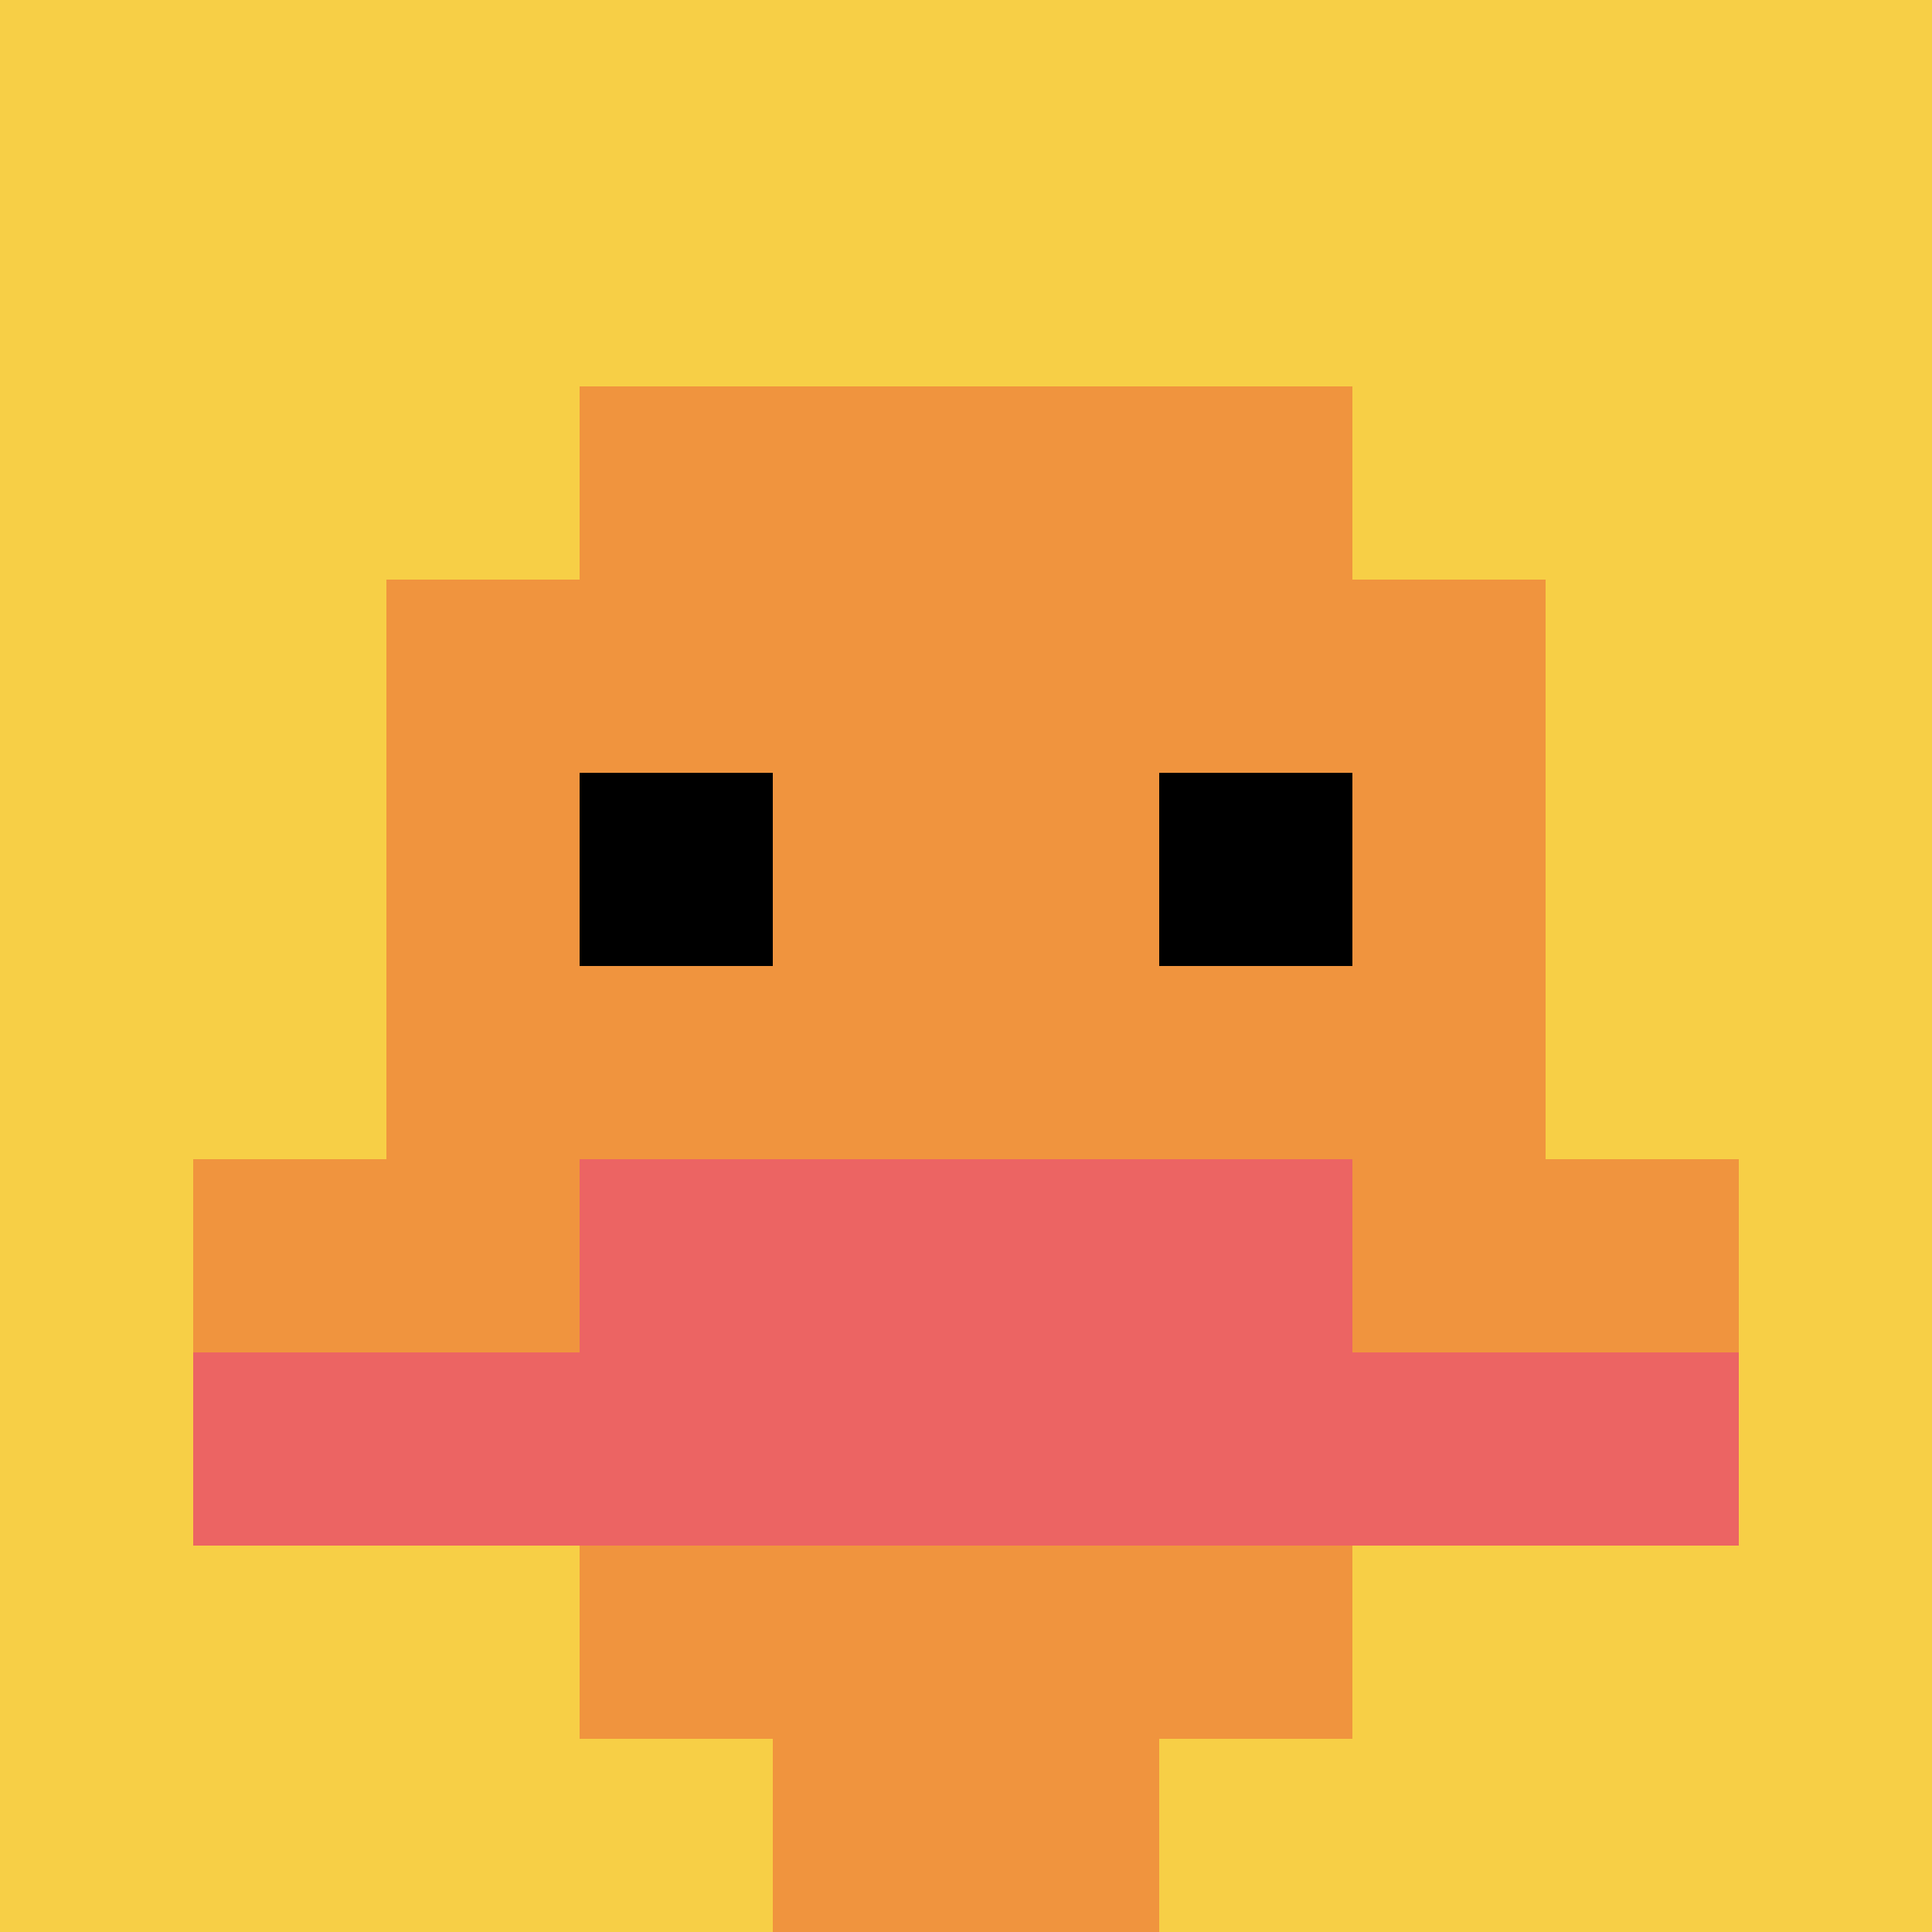
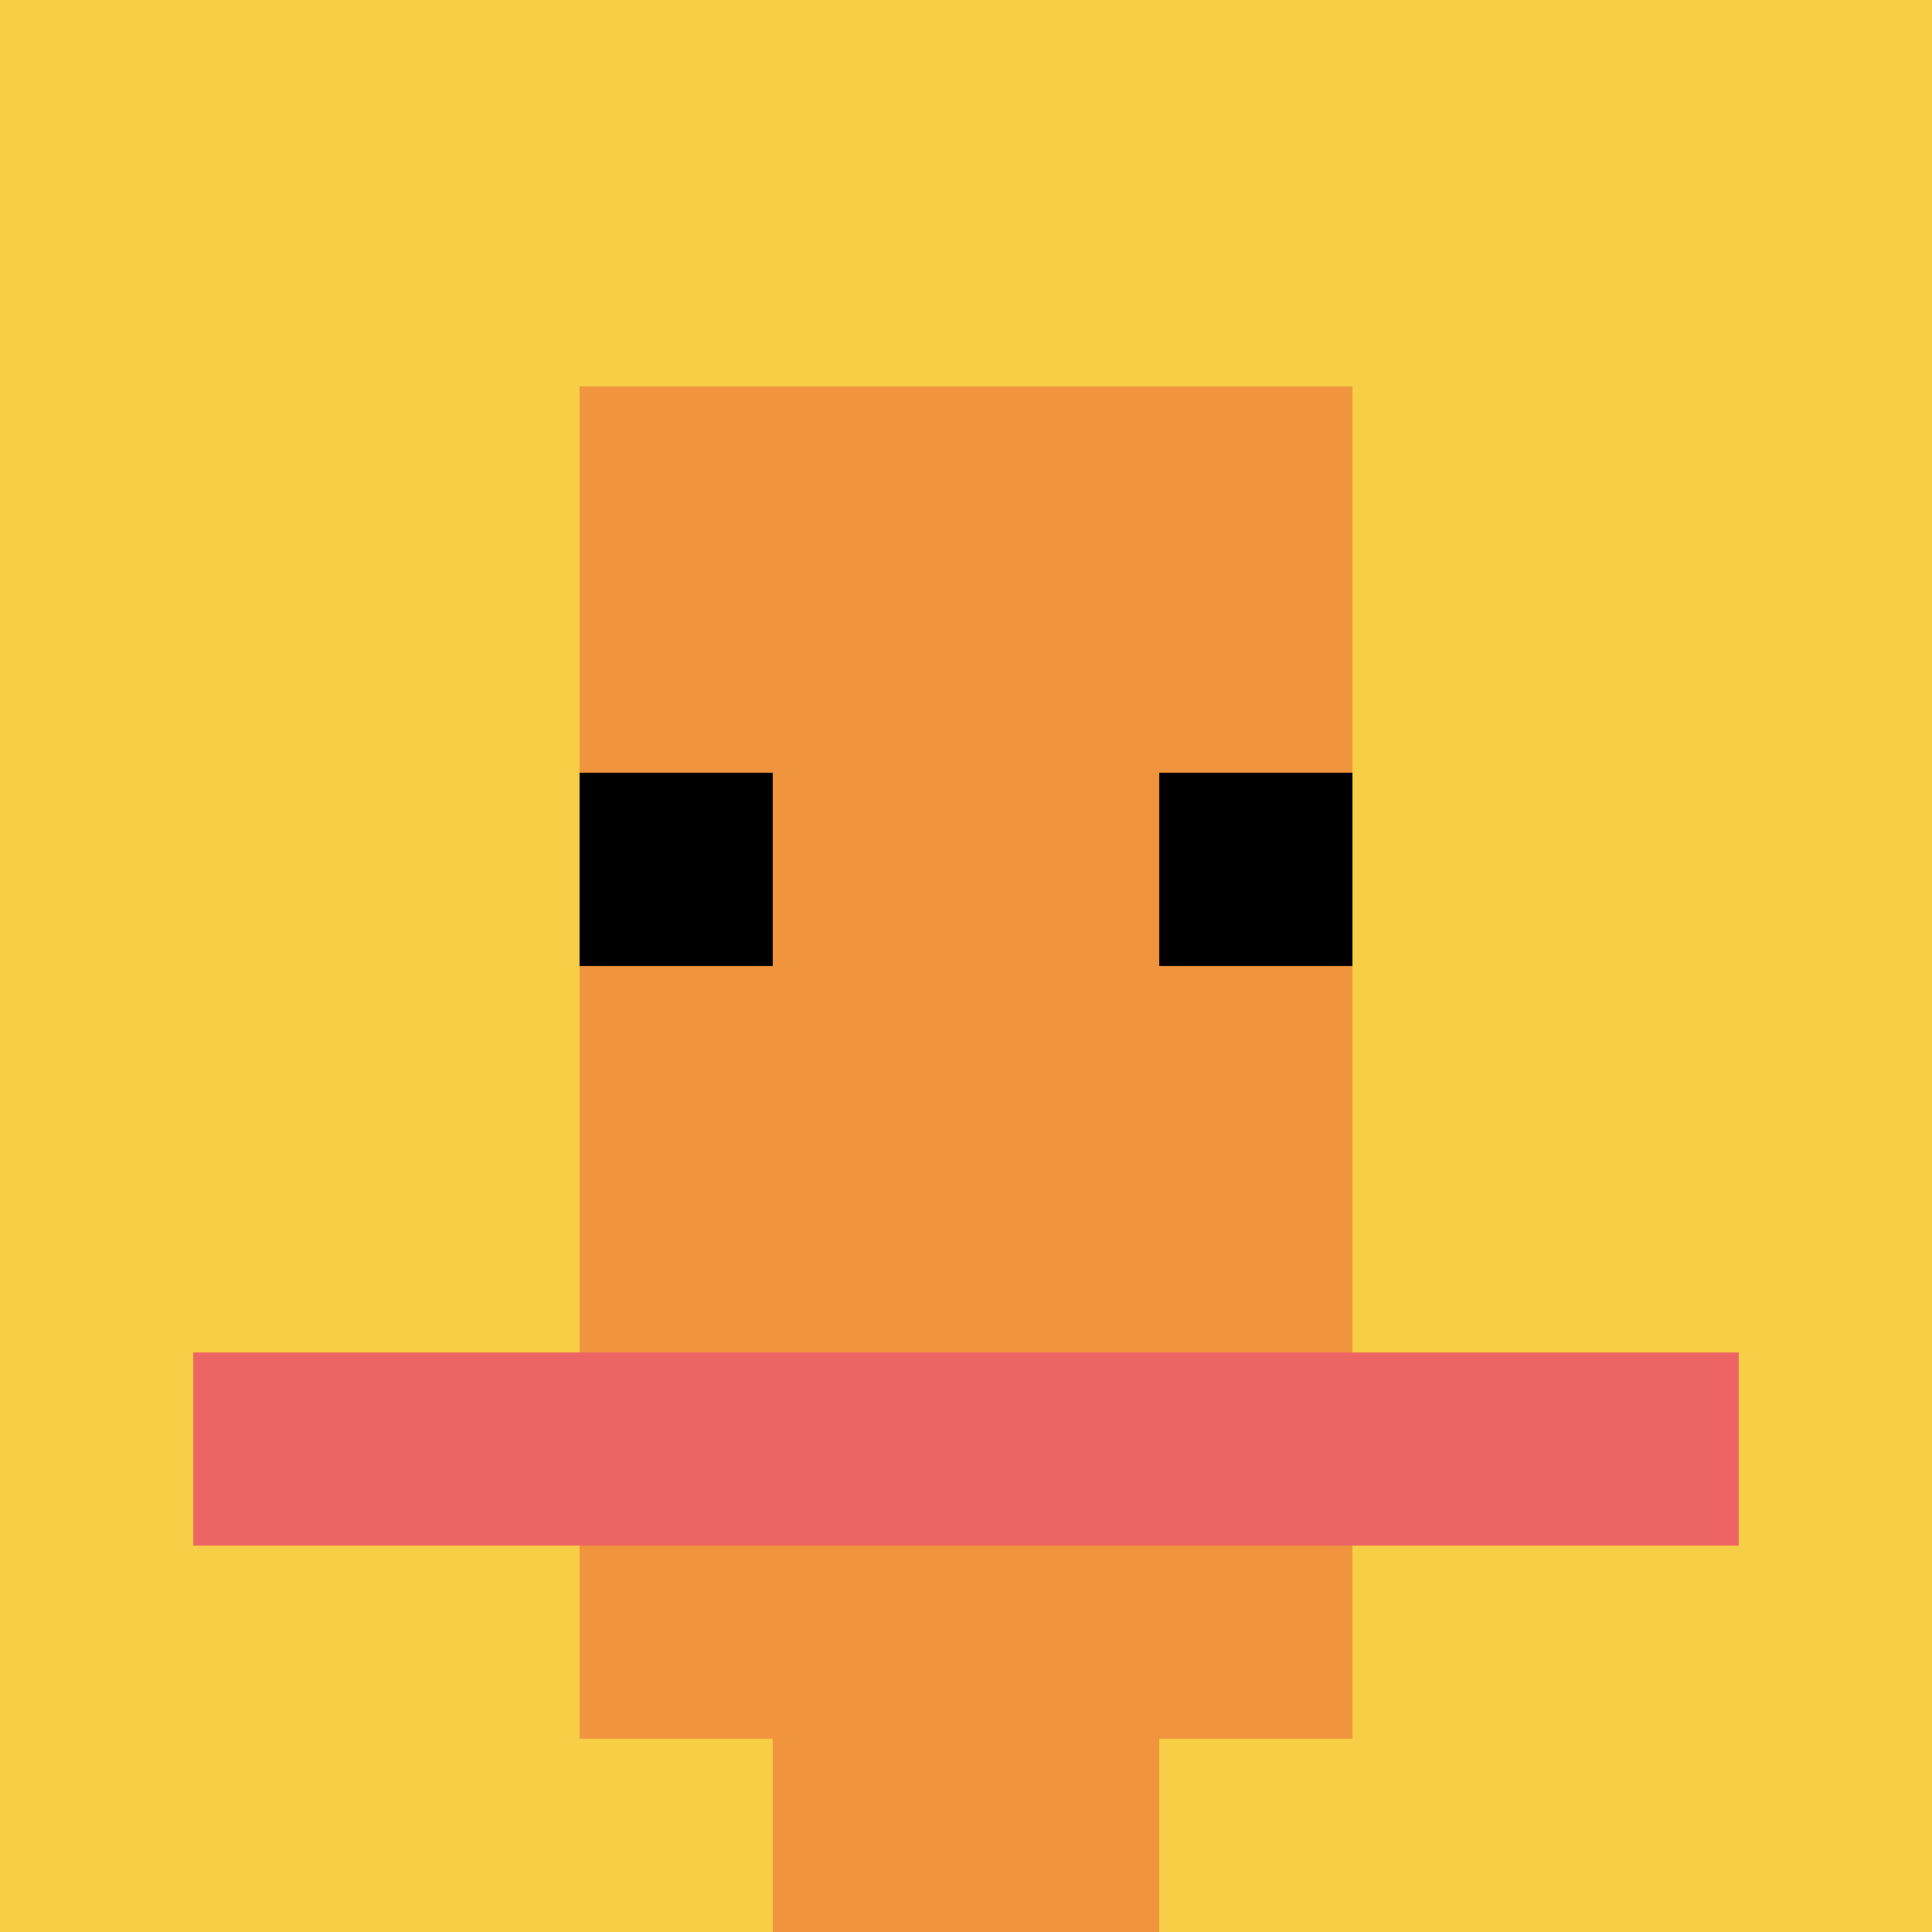
<svg xmlns="http://www.w3.org/2000/svg" version="1.1" width="757" height="757">
  <title>'goose-pfp-842812' by Dmitri Cherniak</title>
  <desc>seed=842812
backgroundColor=#ffffff
padding=20
innerPadding=0
timeout=500
dimension=1
border=false
Save=function(){return n.handleSave()}
frame=165

Rendered at Sun Sep 15 2024 21:53:45 GMT+0800 (中国标准时间)
Generated in &lt;1ms
</desc>
  <defs />
-   <rect width="100%" height="100%" fill="#ffffff" />
  <g>
    <g id="0-0">
      <rect x="0" y="0" height="757" width="757" fill="#F7CF46" />
      <g>
        <rect id="0-0-3-2-4-7" x="227.1" y="151.4" width="302.8" height="529.9" fill="#F0943E" />
-         <rect id="0-0-2-3-6-5" x="151.4" y="227.1" width="454.2" height="378.5" fill="#F0943E" />
        <rect id="0-0-4-8-2-2" x="302.8" y="605.6" width="151.4" height="151.4" fill="#F0943E" />
-         <rect id="0-0-1-6-8-1" x="75.7" y="454.2" width="605.6" height="75.7" fill="#F0943E" />
        <rect id="0-0-1-7-8-1" x="75.7" y="529.9" width="605.6" height="75.7" fill="#EC6463" />
-         <rect id="0-0-3-6-4-2" x="227.1" y="454.2" width="302.8" height="151.4" fill="#EC6463" />
        <rect id="0-0-3-4-1-1" x="227.1" y="302.8" width="75.7" height="75.7" fill="#000000" />
        <rect id="0-0-6-4-1-1" x="454.2" y="302.8" width="75.7" height="75.7" fill="#000000" />
      </g>
-       <rect x="0" y="0" stroke="white" stroke-width="0" height="757" width="757" fill="none" />
    </g>
  </g>
</svg>